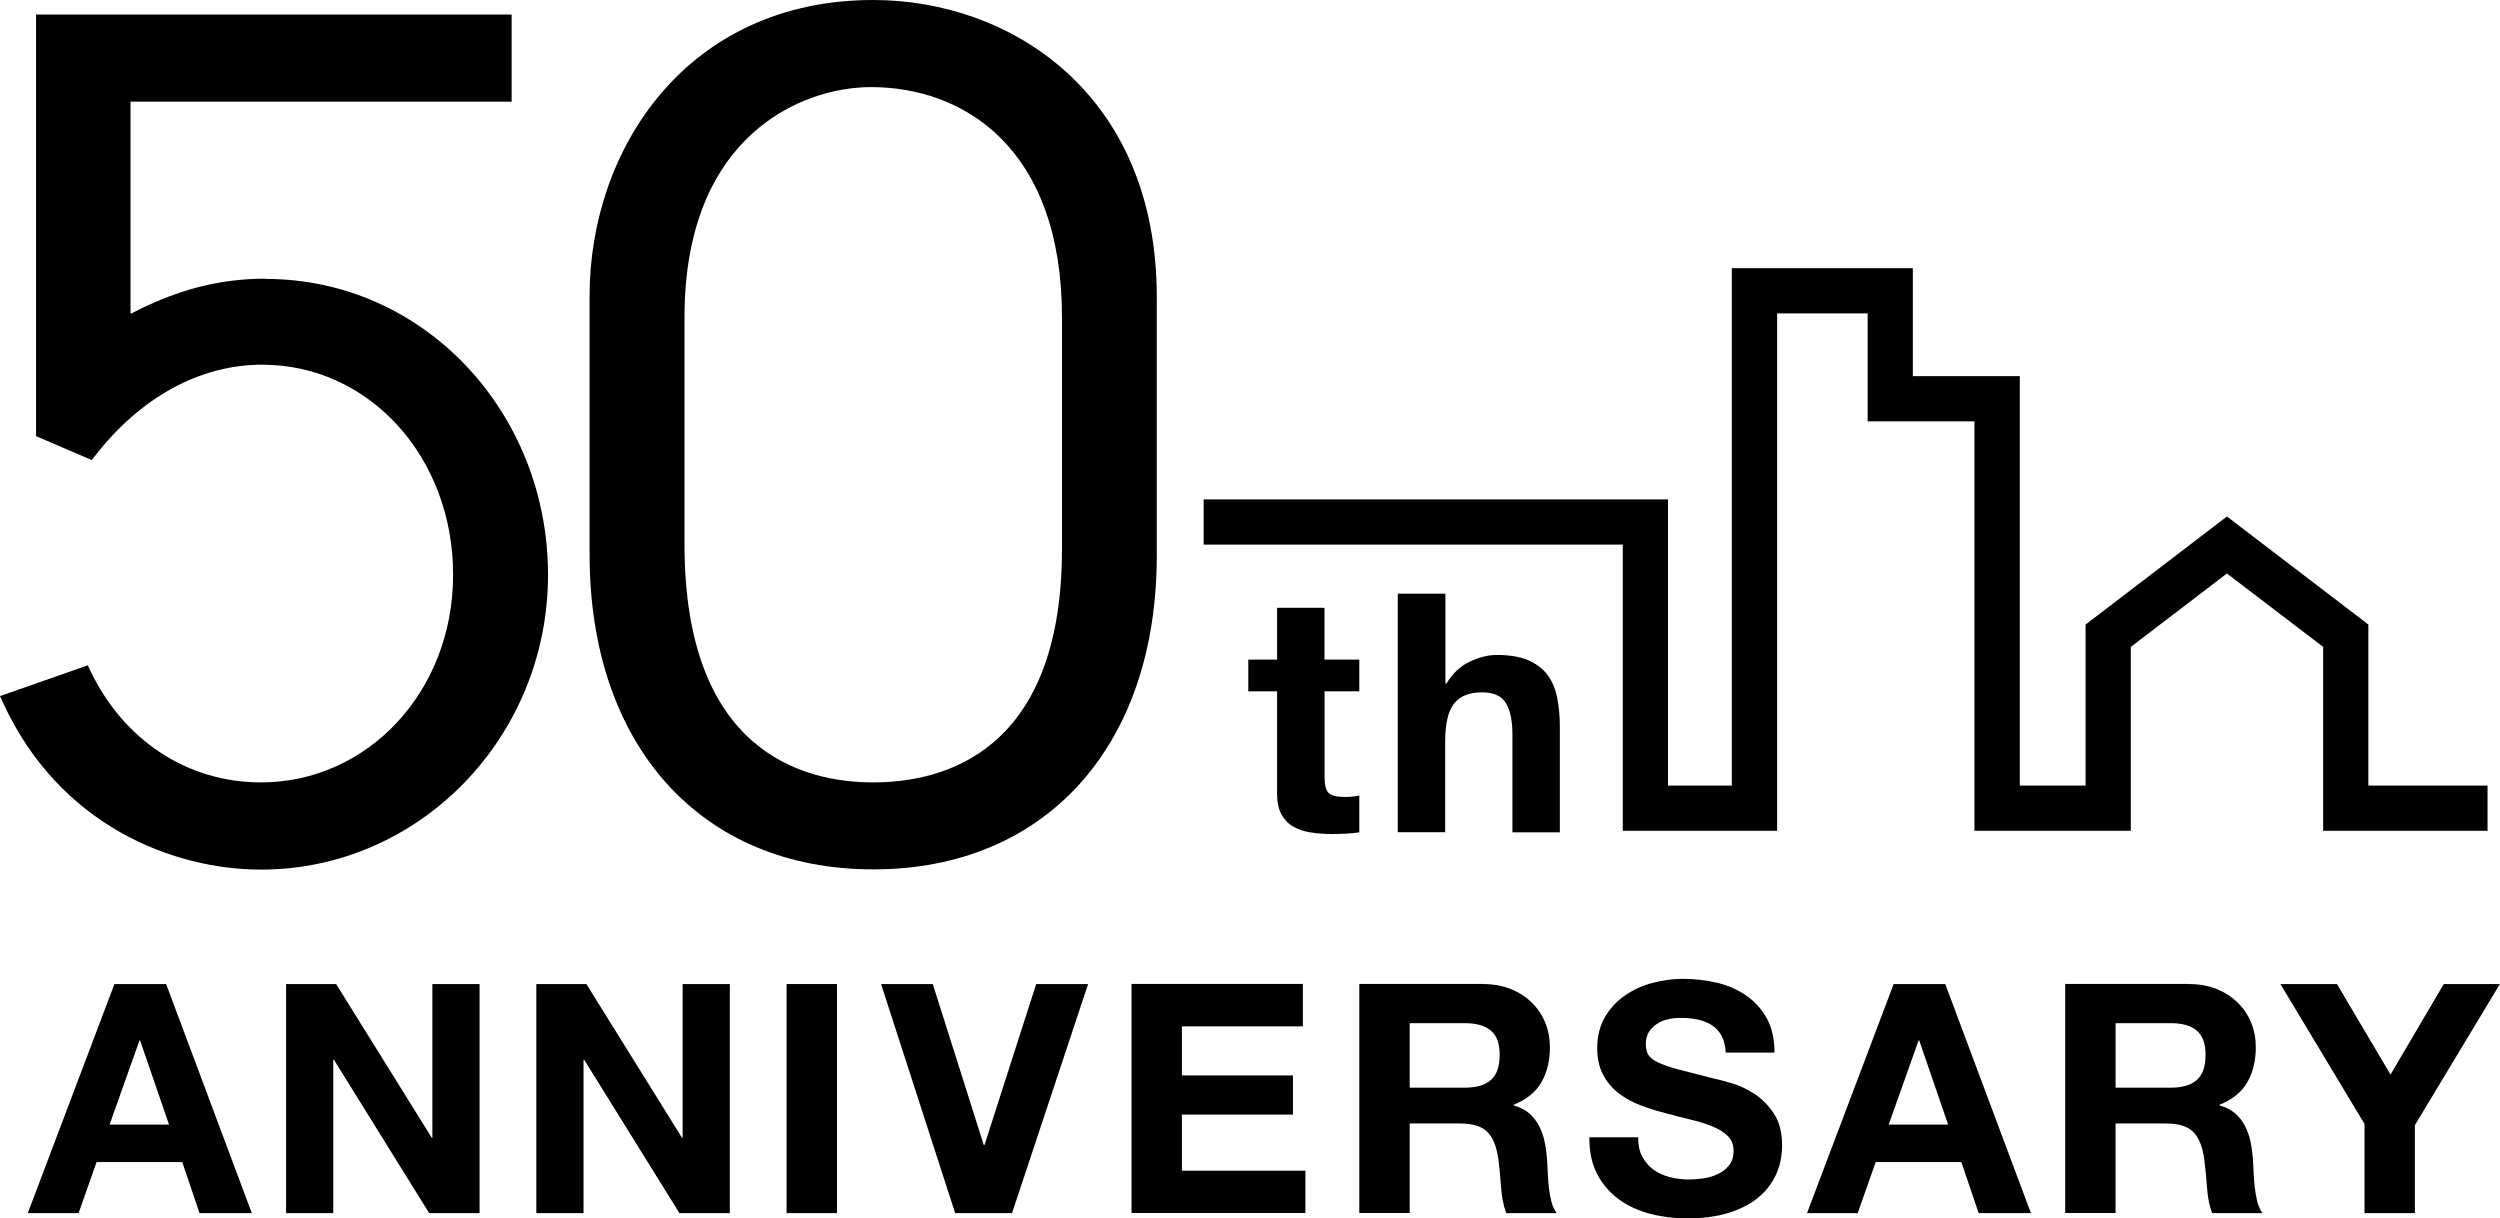
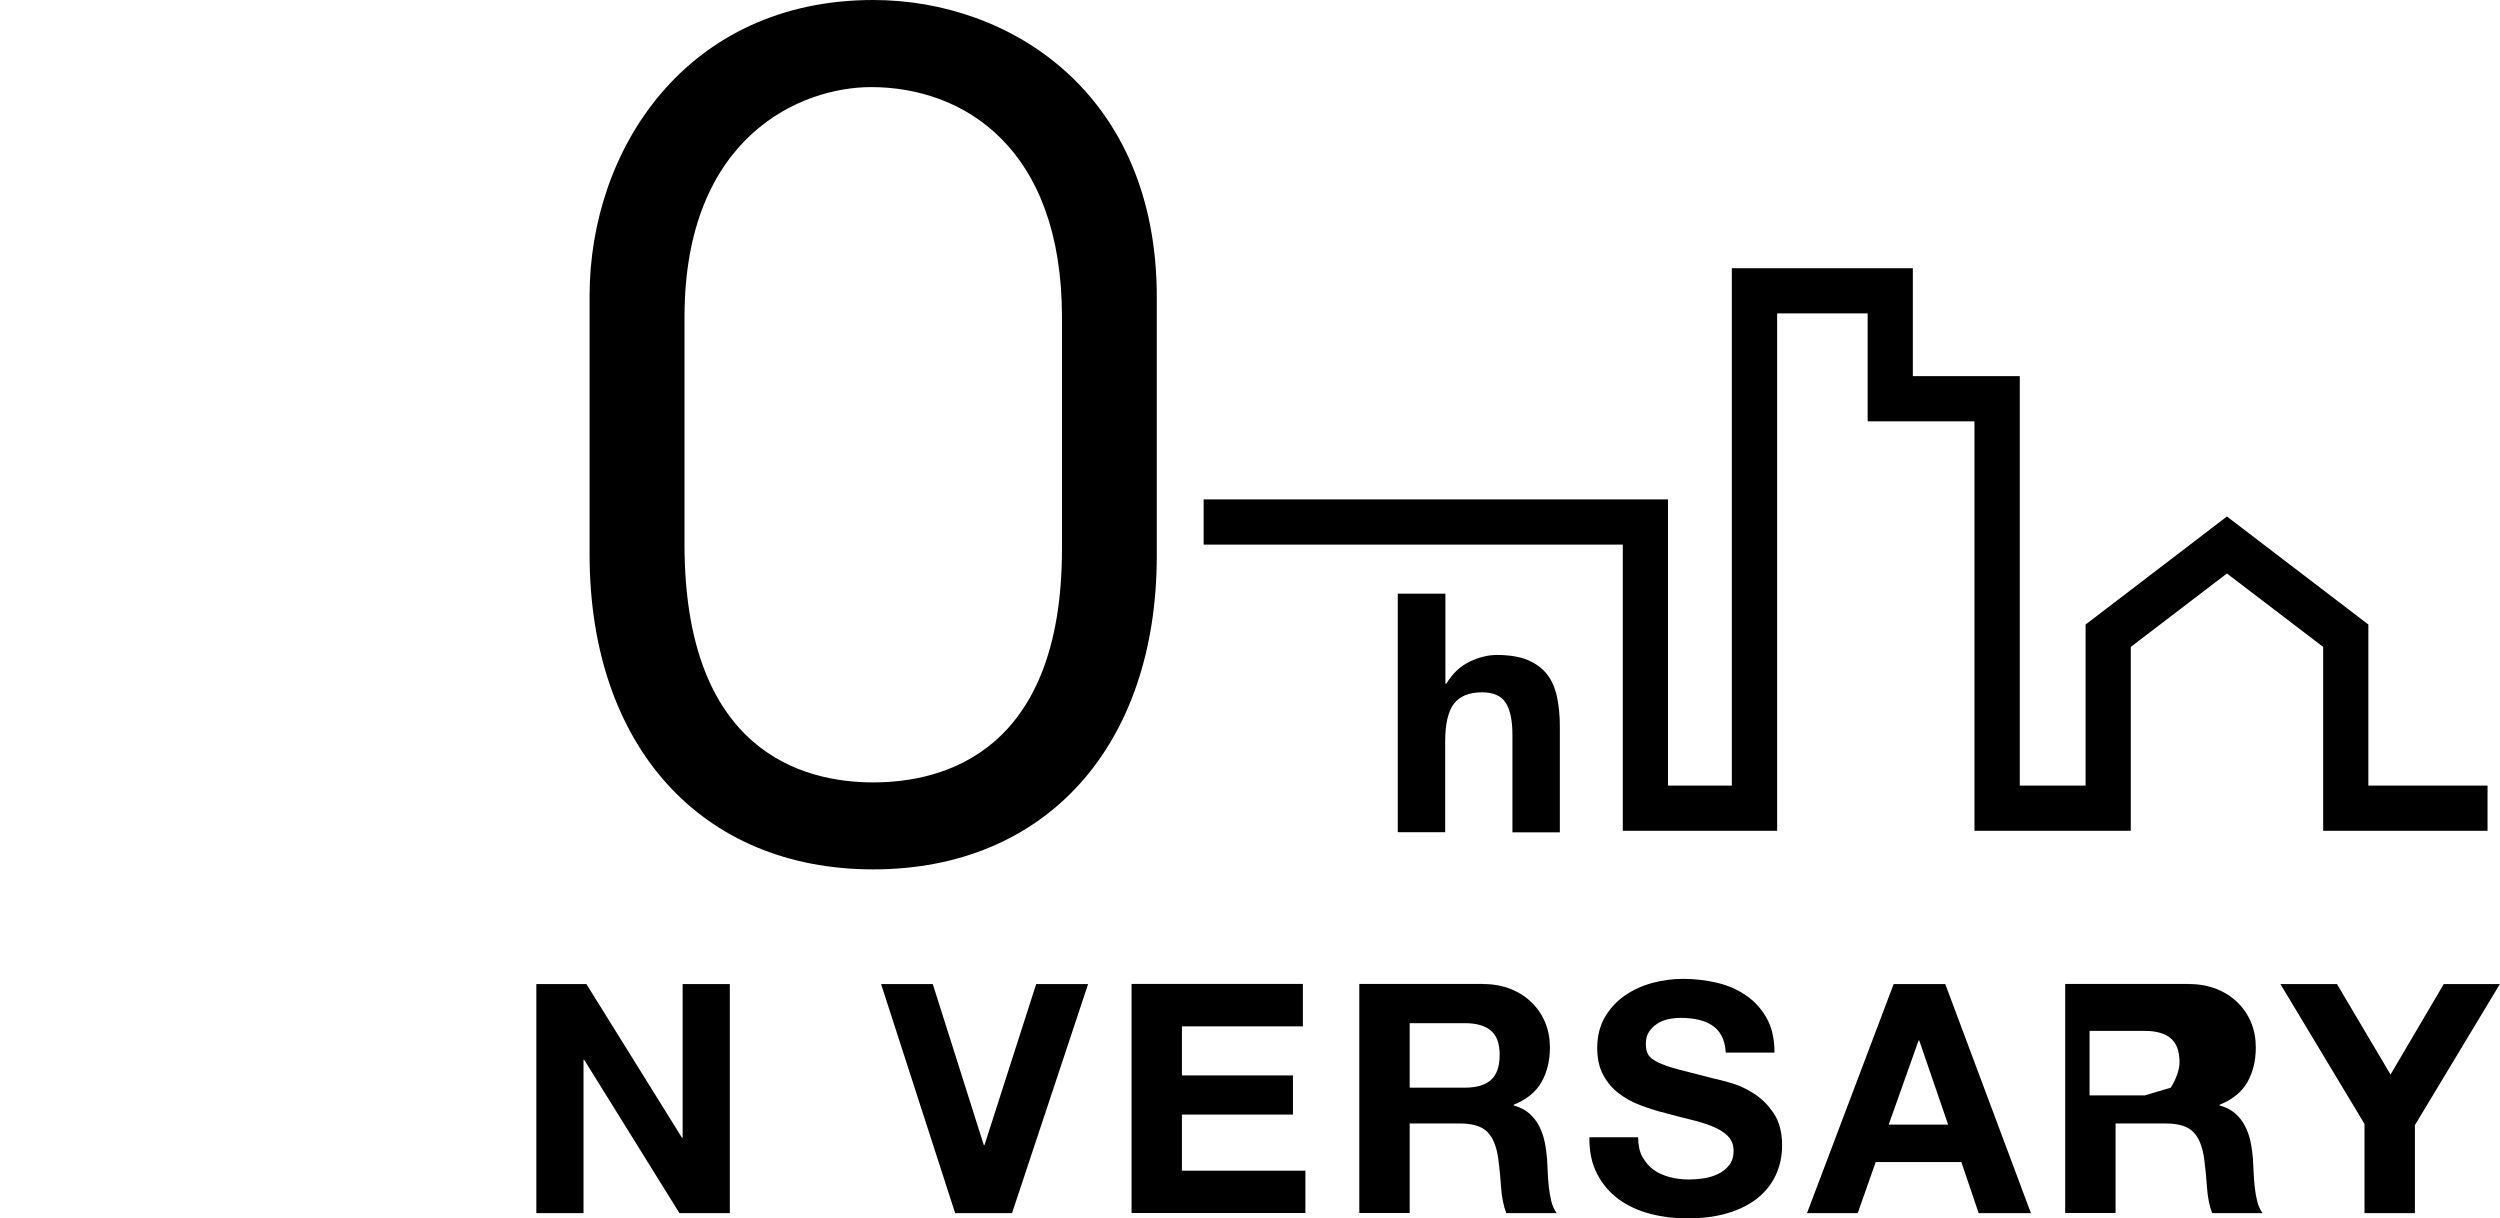
<svg xmlns="http://www.w3.org/2000/svg" viewBox="0 0 226.77 110.51">
  <g id="logo" fill="currentColor">
    <g>
      <g>
-         <path class="cls-1" d="M123.3,59.83v2.88h-3.15v7.76c0,.73.12,1.21.36,1.45.24.24.73.37,1.45.37.24,0,.47-.01.7-.03.22-.02.43-.05.64-.09v3.33c-.36.06-.77.1-1.21.12-.45.02-.88.03-1.3.03-.67,0-1.3-.05-1.9-.14-.6-.09-1.12-.27-1.58-.53-.46-.26-.81-.64-1.08-1.12-.26-.48-.39-1.12-.39-1.91v-9.24h-2.61v-2.88h2.61v-4.7h4.3v4.7h3.15Z" />
        <path class="cls-1" d="M131.11,53.86v8.15h.09c.55-.91,1.24-1.57,2.09-1.98s1.68-.62,2.48-.62c1.15,0,2.1.16,2.83.47.74.32,1.32.75,1.74,1.3.43.56.72,1.23.89,2.03.17.8.26,1.68.26,2.65v9.64h-4.3v-8.85c0-1.29-.2-2.26-.61-2.9-.4-.63-1.12-.95-2.15-.95-1.17,0-2.02.35-2.55,1.04s-.79,1.85-.79,3.44v8.21h-4.3v-21.64h4.3Z" />
        <path class="cls-1" d="M79.21,0c-16.89,0-25.73,13.5-25.73,26.84v23.45c0,17.35,10.1,28.57,25.73,28.57s25.72-11.17,25.72-28.47v-23.45c0-18.51-13.33-26.94-25.72-26.94ZM96.33,28.77v21.02c0,18.43-10.73,21.18-17.12,21.18s-17.12-2.8-17.12-21.59v-20.61c0-16.48,10.63-20.87,16.92-20.87,8.37,0,17.32,5.48,17.32,20.87Z" />
-         <path class="cls-1" d="M24.09,25.28c-4.21,0-8.02.99-12.25,3.19V9.22h34.57V1.32H3.27v38.24l5.05,2.17.26-.33c4.15-5.36,9.55-8.32,15.2-8.32,9.71,0,17.32,8.37,17.32,19.05s-7.82,18.84-17.42,18.84c-6.68,0-12.48-3.81-15.51-10.18l-.21-.44-7.96,2.79.25.55c5.12,11.2,15.46,15.19,23.43,15.19,14.35,0,26.03-11.99,26.03-26.74s-11.26-26.84-25.62-26.84Z" />
        <polygon class="cls-1" points="225.64 75.36 210.73 75.36 210.73 58.68 202 52.02 193.28 58.68 193.28 75.36 179.1 75.36 179.1 38.22 169.41 38.22 169.41 28.43 161.2 28.43 161.2 75.36 147.2 75.36 147.2 49.4 109.18 49.4 109.18 45.3 151.3 45.3 151.3 71.26 157.09 71.26 157.09 24.33 173.51 24.33 173.51 34.12 183.21 34.12 183.21 71.26 189.18 71.26 189.18 56.65 202 46.85 214.83 56.65 214.83 71.26 225.64 71.26 225.64 75.36" />
      </g>
      <g>
-         <path class="cls-1" d="M15.07,89.26l7.77,20.78h-4.74l-1.57-4.63h-7.77l-1.63,4.63H2.52l7.86-20.78h4.69ZM15.33,102.01l-2.62-7.63h-.06l-2.71,7.63h5.38Z" />
-         <path class="cls-1" d="M30.49,89.26l8.67,13.94h.06v-13.94h4.28v20.78h-4.57l-8.64-13.91h-.06v13.91h-4.28v-20.78h4.54Z" />
        <path class="cls-1" d="M53.19,89.26l8.67,13.94h.06v-13.94h4.28v20.78h-4.57l-8.64-13.91h-.06v13.91h-4.28v-20.78h4.54Z" />
-         <path class="cls-1" d="M75.92,89.26v20.78h-4.57v-20.78h4.57Z" />
        <path class="cls-1" d="M86.64,110.04l-6.72-20.78h4.69l4.63,14.61h.06l4.69-14.61h4.71l-6.9,20.78h-5.15Z" />
        <path class="cls-1" d="M118.18,89.26v3.84h-10.97v4.45h10.07v3.55h-10.07v5.09h11.2v3.84h-15.77v-20.78h15.54Z" />
        <path class="cls-1" d="M134.51,89.26c.93,0,1.77.15,2.52.45.75.3,1.39.71,1.92,1.24.53.52.94,1.13,1.22,1.82.28.69.42,1.43.42,2.23,0,1.22-.26,2.28-.77,3.17-.51.89-1.35,1.57-2.52,2.04v.06c.56.16,1.03.39,1.4.71.37.32.67.7.9,1.14.23.44.4.92.51,1.44.11.52.18,1.05.22,1.57.02.33.04.72.06,1.16.02.45.05.9.1,1.37.05.47.13.91.23,1.32.11.42.27.77.48,1.06h-4.57c-.25-.66-.41-1.45-.47-2.36-.06-.91-.15-1.79-.26-2.62-.16-1.09-.48-1.88-.99-2.39-.51-.51-1.33-.76-2.47-.76h-4.57v8.12h-4.57v-20.78h11.21ZM132.88,98.66c1.05,0,1.83-.23,2.36-.7s.79-1.22.79-2.27-.26-1.74-.79-2.2c-.52-.45-1.31-.68-2.36-.68h-5.01v5.85h5.01Z" />
        <path class="cls-1" d="M148.98,104.92c.25.48.59.88,1,1.18.42.3.91.52,1.47.67s1.14.22,1.75.22c.41,0,.84-.03,1.31-.1s.9-.2,1.31-.39c.41-.19.75-.46,1.02-.8.27-.34.41-.77.41-1.3,0-.56-.18-1.02-.54-1.37-.36-.35-.83-.64-1.41-.87-.58-.23-1.24-.44-1.98-.61-.74-.18-1.48-.37-2.24-.58-.78-.19-1.53-.43-2.27-.71-.74-.28-1.4-.64-1.98-1.09-.58-.44-1.05-1-1.41-1.67-.36-.67-.54-1.48-.54-2.43,0-1.07.23-1.99.68-2.78.46-.79,1.05-1.44,1.79-1.96.74-.52,1.57-.91,2.5-1.16.93-.25,1.86-.38,2.79-.38,1.09,0,2.13.12,3.13.36,1,.24,1.89.64,2.66,1.18.78.54,1.39,1.24,1.85,2.08.46.84.68,1.87.68,3.07h-4.42c-.04-.62-.17-1.14-.39-1.54s-.52-.73-.89-.96c-.37-.23-.79-.4-1.27-.5-.48-.1-.99-.15-1.56-.15-.37,0-.74.04-1.11.12s-.7.21-1,.41-.55.44-.74.73c-.19.29-.29.66-.29,1.11,0,.41.08.74.23.99.16.25.46.48.92.7.46.21,1.09.43,1.89.64.8.21,1.86.48,3.16.81.39.08.93.22,1.61.42s1.37.53,2.05.97c.68.45,1.27,1.04,1.76,1.79s.74,1.7.74,2.87c0,.95-.18,1.83-.55,2.65-.37.81-.92,1.52-1.64,2.11s-1.63,1.05-2.71,1.38c-1.08.33-2.32.49-3.74.49-1.15,0-2.26-.14-3.33-.42s-2.03-.72-2.85-1.32-1.48-1.37-1.96-2.3c-.48-.93-.72-2.04-.7-3.32h4.42c0,.7.13,1.29.38,1.78Z" />
        <path class="cls-1" d="M176.45,89.26l7.77,20.78h-4.74l-1.57-4.63h-7.77l-1.63,4.63h-4.6l7.86-20.78h4.69ZM176.71,102.01l-2.62-7.63h-.06l-2.71,7.63h5.38Z" />
-         <path class="cls-1" d="M198.54,89.26c.93,0,1.77.15,2.52.45.75.3,1.39.71,1.92,1.24.53.52.94,1.13,1.22,1.82.28.69.42,1.43.42,2.23,0,1.22-.26,2.28-.77,3.17-.51.89-1.35,1.57-2.52,2.04v.06c.56.16,1.03.39,1.4.71.37.32.67.7.9,1.14.23.44.4.92.51,1.44.11.52.18,1.05.22,1.57.02.33.04.72.06,1.16.02.45.05.9.1,1.37.05.47.13.91.23,1.32.11.42.27.77.48,1.06h-4.57c-.25-.66-.41-1.45-.47-2.36-.06-.91-.15-1.79-.26-2.62-.16-1.09-.48-1.88-.99-2.39-.51-.51-1.33-.76-2.47-.76h-4.57v8.12h-4.57v-20.78h11.21ZM196.91,98.66c1.05,0,1.83-.23,2.36-.7s.79-1.22.79-2.27-.26-1.74-.79-2.2c-.52-.45-1.31-.68-2.36-.68h-5.01v5.85h5.01Z" />
+         <path class="cls-1" d="M198.54,89.26c.93,0,1.77.15,2.52.45.75.3,1.39.71,1.92,1.24.53.52.94,1.13,1.22,1.82.28.69.42,1.43.42,2.23,0,1.22-.26,2.28-.77,3.17-.51.89-1.35,1.57-2.52,2.04v.06c.56.16,1.03.39,1.4.71.37.32.67.7.9,1.14.23.44.4.92.51,1.44.11.52.18,1.05.22,1.57.02.33.04.72.06,1.16.02.45.05.9.1,1.37.05.47.13.91.23,1.32.11.42.27.77.48,1.06h-4.57c-.25-.66-.41-1.45-.47-2.36-.06-.91-.15-1.79-.26-2.62-.16-1.09-.48-1.88-.99-2.39-.51-.51-1.33-.76-2.47-.76h-4.57v8.12h-4.57v-20.78h11.21ZM196.91,98.66s.79-1.22.79-2.27-.26-1.74-.79-2.2c-.52-.45-1.31-.68-2.36-.68h-5.01v5.85h5.01Z" />
        <path class="cls-1" d="M206.86,89.26h5.12l4.86,8.21,4.83-8.21h5.09l-7.71,12.8v7.98h-4.57v-8.09l-7.63-12.69Z" />
      </g>
    </g>
  </g>
</svg>